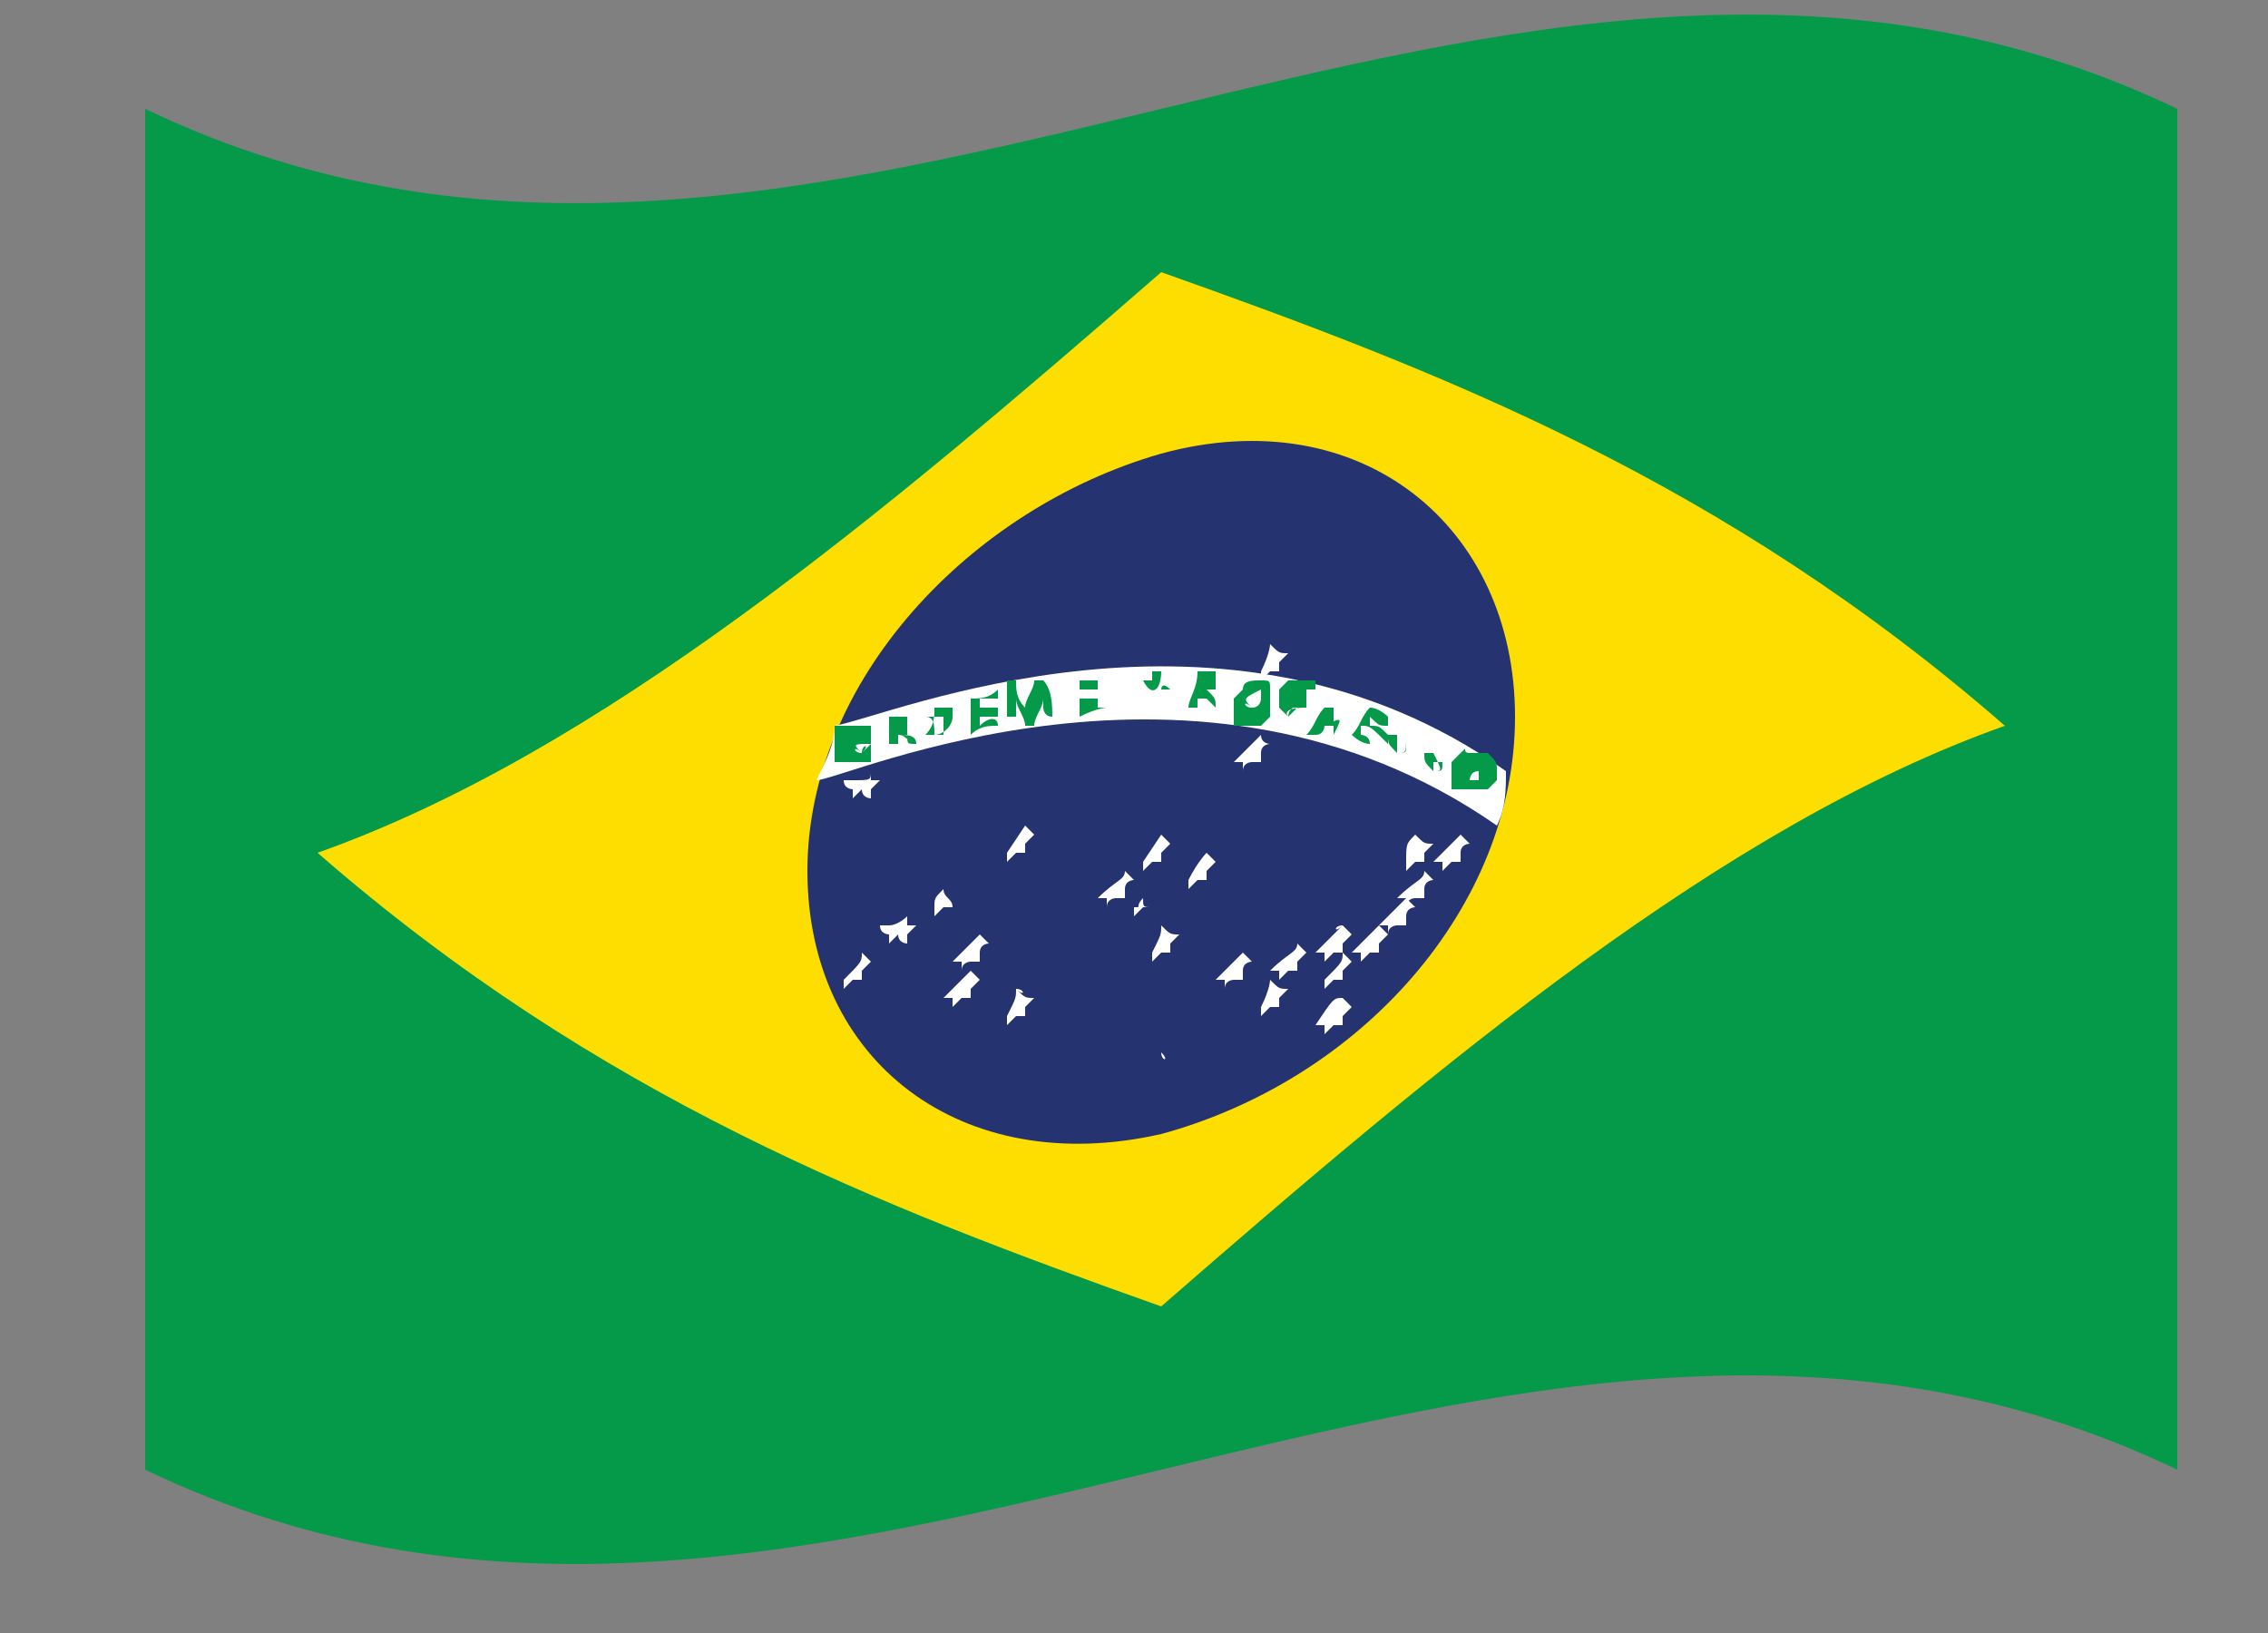
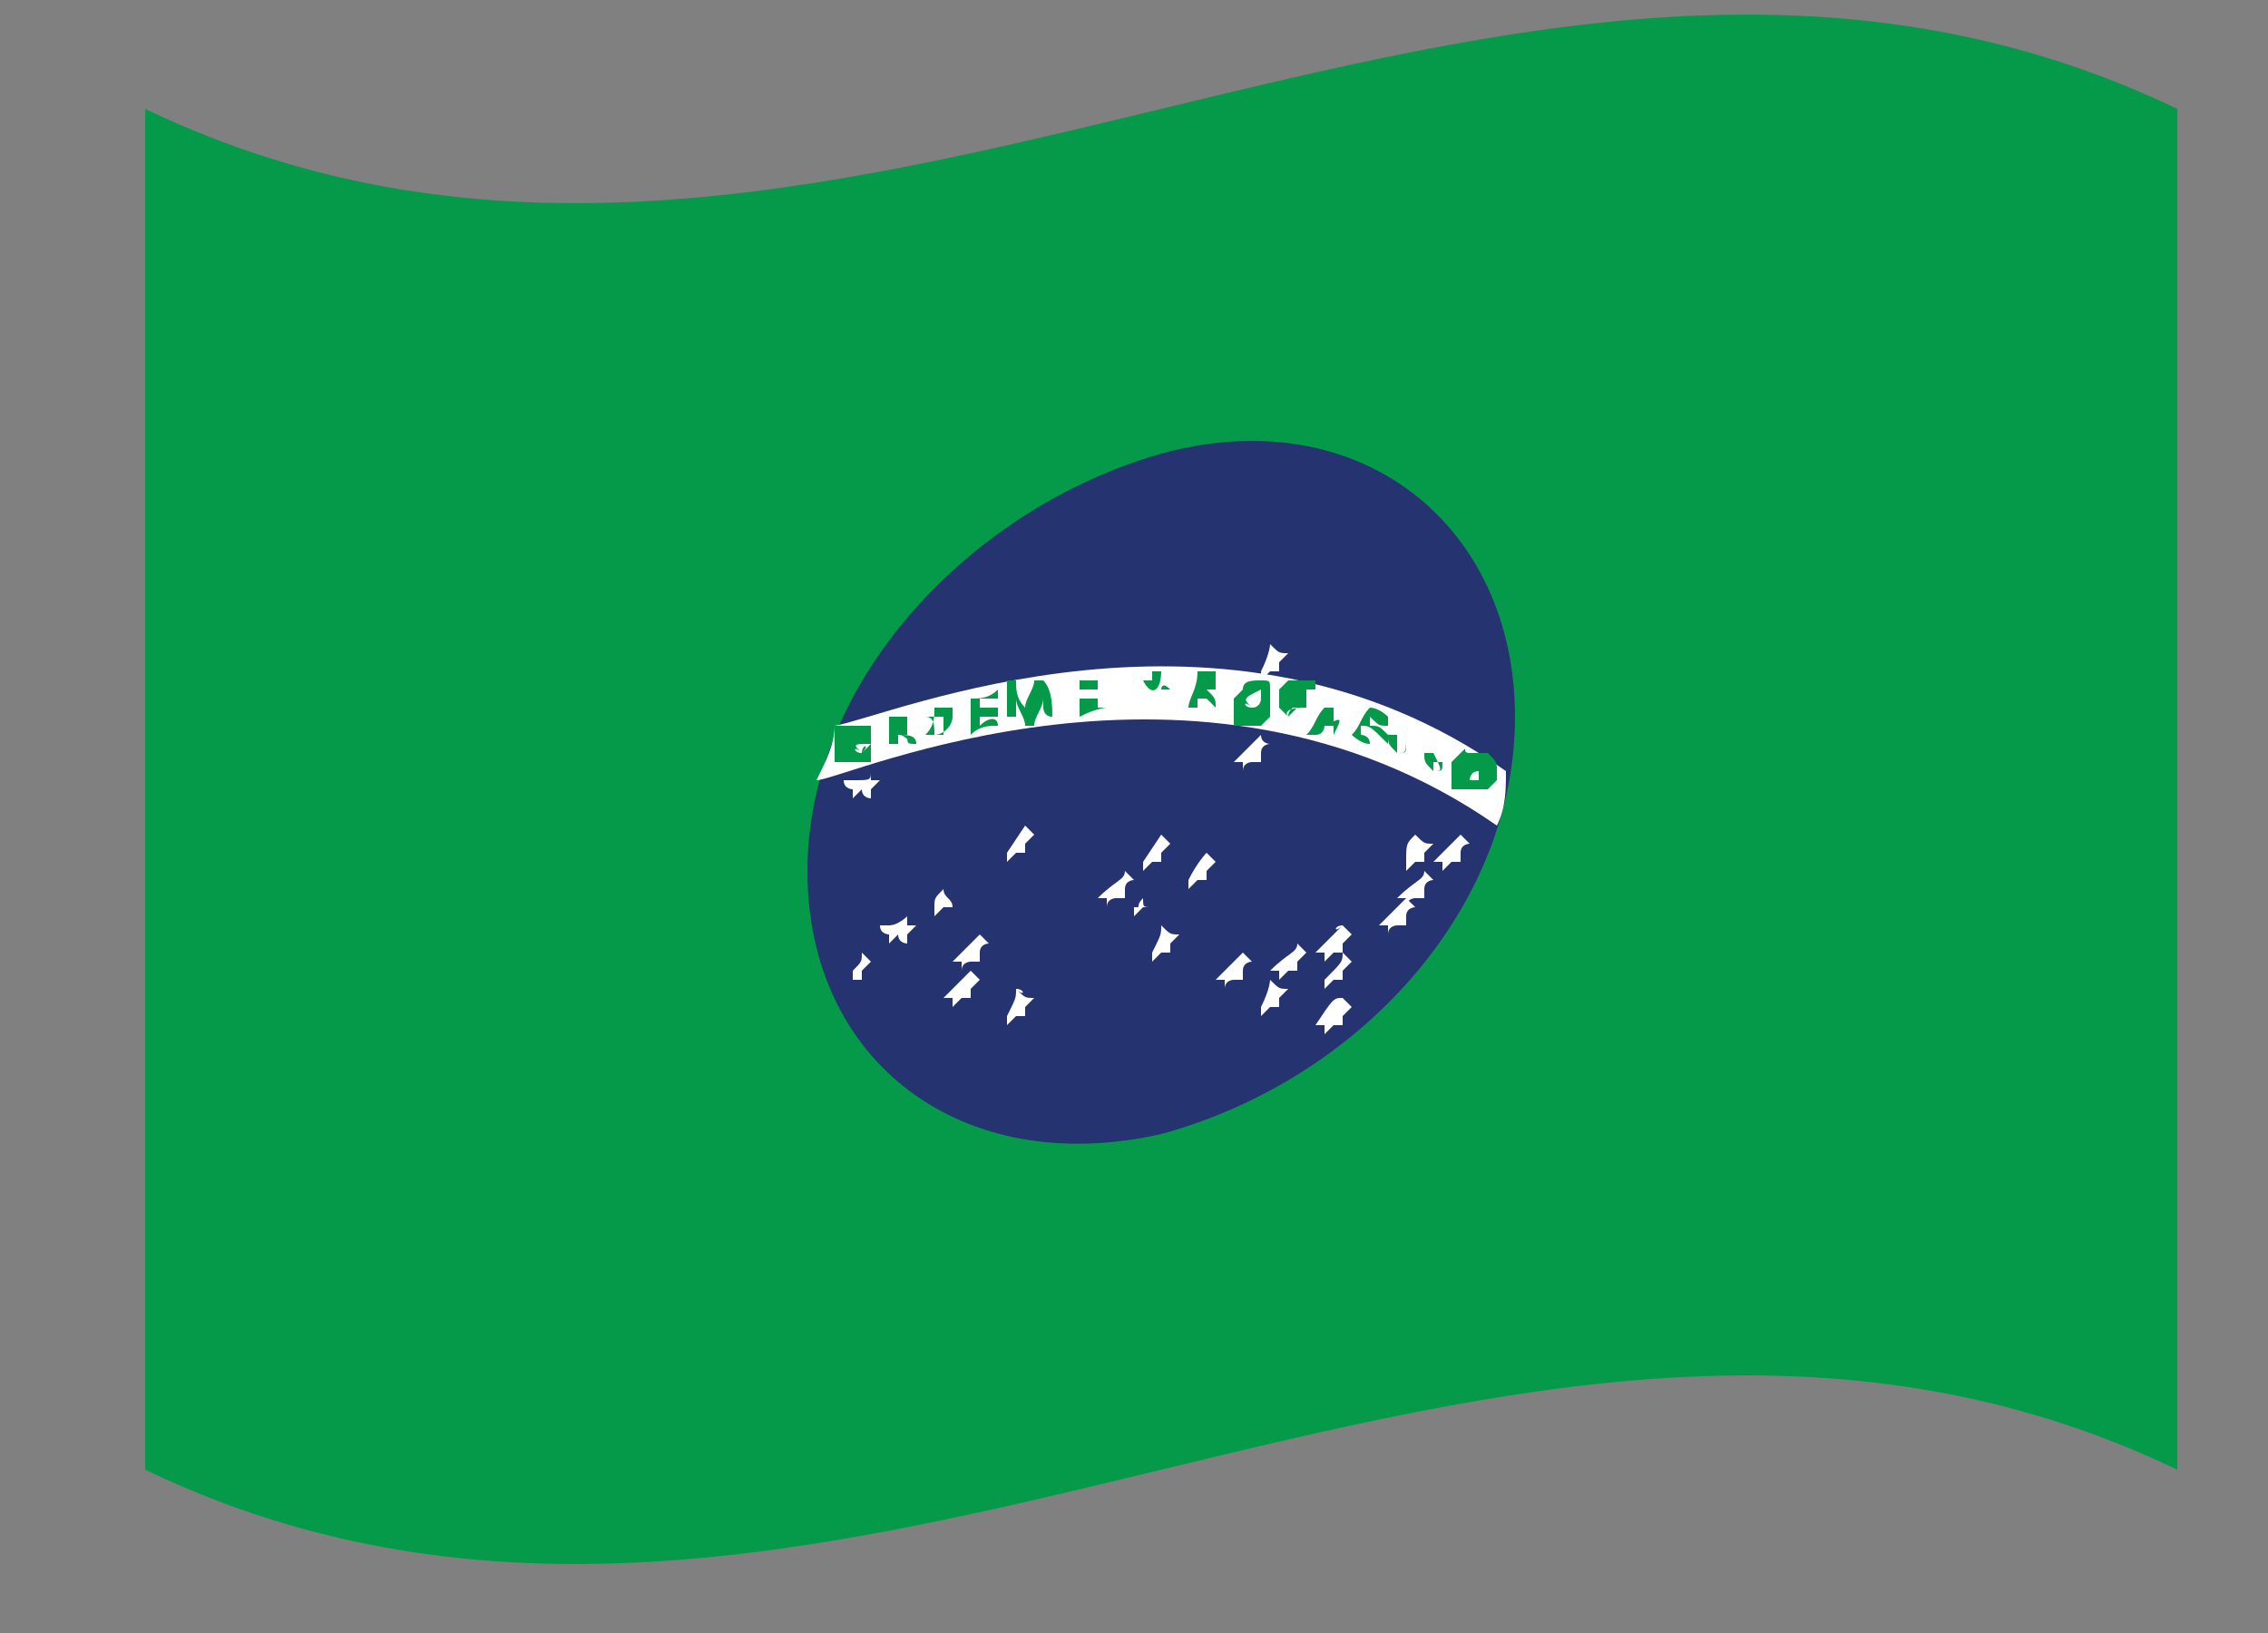
<svg xmlns="http://www.w3.org/2000/svg" version="1.1" id="Camada_1" x="0px" y="0px" viewBox="0 0 25 18" enable-background="new 0 0 25 18" xml:space="preserve" width="25" height="18">
  <rect x="0" y="0" width="25" height="18" fill="#808080" stroke="none" />
  <g>
    <g id="XMLID_3037_">
      <path id="XMLID_3159_" fill="#049A49" d="M24,16.2c-7.5-3.6-14.9,3.6-22.4,0c0-5,0-10,0-15c7.5,3.6,14.9-3.6,22.4,0    C24,6.2,24,11.2,24,16.2z" />
-       <path id="XMLID_3158_" fill="#FDDE00" d="M12.8,14.4c-3.1-1.1-6.2-2.3-9.3-5C6.6,8.3,9.7,5.7,12.8,3c3.1,1.1,6.2,2.3,9.3,5    C19,9.1,15.9,11.7,12.8,14.4z" />
      <g id="XMLID_3038_">
        <g id="XMLID_3144_">
          <g id="XMLID_3149_">
            <path id="XMLID_3150_" fill="#253370" d="M16.7,7.9c0,2.1-1.7,4-3.9,4.6c-2.2,0.5-3.9-0.8-3.9-2.9c0-2.1,1.8-4,3.9-4.6       C15,4.4,16.7,5.8,16.7,7.9z" />
          </g>
          <g id="XMLID_3147_">
            <path id="XMLID_3148_" fill="#FFFFFF" d="M9.2,8C9.2,8.2,9.1,8.4,9,8.6c0.3,0,4.2-1.8,7.5,0.5c0.1-0.2,0.1-0.4,0.1-0.6       C13.5,6.3,9.8,7.9,9.2,8z" />
          </g>
        </g>
        <path id="XMLID_3135_" fill="#049A49" d="M9.5,8C9.5,8,9.5,8,9.5,8c0.1,0,0.1,0,0.1,0c0,0,0,0,0,0.1c0,0,0,0,0,0.1     c0,0,0,0.1,0,0.1c0,0,0,0,0,0.1c0,0,0,0-0.1,0c0,0,0,0-0.1,0s-0.1,0-0.1,0s0,0-0.1,0c0,0,0,0,0-0.1c0,0,0,0,0-0.1     c0,0,0-0.1,0-0.1c0,0,0,0,0-0.1C9.4,8,9.4,8,9.5,8C9.4,8,9.4,8,9.5,8z M9.5,8.3C9.5,8.3,9.5,8.3,9.5,8.3C9.5,8.3,9.5,8.3,9.5,8.3     C9.5,8.2,9.6,8.2,9.5,8.3c0.1-0.1,0.1-0.1,0.1-0.1c0,0,0,0,0-0.1c0,0,0,0,0,0c0,0,0,0,0,0c0,0,0,0,0,0c0,0,0,0,0,0c0,0,0,0,0,0     c0,0,0,0,0,0c0,0,0,0,0,0.1C9.4,8.2,9.4,8.2,9.5,8.3C9.4,8.2,9.4,8.3,9.5,8.3C9.4,8.3,9.4,8.3,9.5,8.3C9.4,8.3,9.5,8.3,9.5,8.3z" />
        <path id="XMLID_3132_" fill="#049A49" d="M10.1,8.2C10.1,8.2,10.1,8.2,10.1,8.2c-0.1,0-0.1,0-0.1-0.1c0,0,0,0,0,0c0,0,0,0,0,0     c0,0,0,0,0,0c0,0,0,0,0,0c0,0,0,0-0.1,0c0,0,0,0.1,0,0.1c0,0,0,0-0.1,0c0-0.1,0-0.2,0-0.3c0.1,0,0.1,0,0.2,0c0,0,0,0,0,0     c0,0,0,0,0,0c0,0,0,0,0,0c0,0,0,0,0,0c0,0,0,0,0,0.1c0,0,0,0,0,0.1s0,0-0.1,0l0,0c0,0,0,0,0,0C10,8.1,10.1,8.1,10.1,8.2     C10.1,8.1,10.1,8.1,10.1,8.2z M9.9,8C9.9,8,9.9,8,9.9,8C10,8,10,8,10,8c0,0,0,0,0,0c0,0,0,0,0,0c0,0,0,0,0,0c0,0,0,0,0,0     c0,0,0,0-0.1,0c0,0-0.1,0-0.1,0C9.9,8,9.9,8,9.9,8z" />
        <path id="XMLID_3129_" fill="#049A49" d="M10.3,7.8c0,0,0.1,0,0.1,0c0.1,0,0.1,0,0.1,0c0,0,0,0.1,0,0.1c0,0.1-0.1,0.2-0.2,0.2     c0,0-0.1,0-0.1,0C10.3,8,10.3,7.9,10.3,7.8z M10.3,8.1C10.3,8.1,10.4,8,10.3,8.1c0.1,0,0.1,0,0.1,0c0,0,0,0,0,0c0,0,0-0.1,0-0.1     s0-0.1,0-0.1c0,0,0,0,0,0s0,0-0.1,0c0,0,0,0-0.1,0C10.3,7.9,10.3,8,10.3,8.1z" />
        <path id="XMLID_3127_" fill="#049A49" d="M11,8c-0.1,0-0.2,0-0.3,0.1c0-0.1,0-0.2,0-0.4c0.1,0,0.2,0,0.3-0.1c0,0,0,0,0,0.1     c-0.1,0-0.1,0-0.2,0c0,0,0,0.1,0,0.1c0.1,0,0.1,0,0.2,0c0,0,0,0,0,0.1c-0.1,0-0.1,0-0.2,0c0,0,0,0.1,0,0.1C10.9,7.9,11,7.9,11,8     C11,7.9,11,7.9,11,8z" />
        <path id="XMLID_3125_" fill="#049A49" d="M11.6,7.9C11.5,7.9,11.5,7.9,11.6,7.9c-0.1,0-0.1-0.1-0.1-0.1c0,0,0-0.1,0-0.1     c0,0.1-0.1,0.2-0.1,0.3c0,0,0,0-0.1,0c0-0.1-0.1-0.2-0.1-0.3c0,0,0,0.1,0,0.1c0,0,0,0.1,0,0.1c0,0,0,0-0.1,0c0-0.1,0-0.2,0-0.4     c0,0,0.1,0,0.1,0c0,0.1,0,0.2,0.1,0.3c0-0.1,0.1-0.2,0.1-0.3c0,0,0.1,0,0.1,0C11.6,7.6,11.6,7.8,11.6,7.9z" />
        <path id="XMLID_3123_" fill="#049A49" d="M12.2,7.8c-0.1,0-0.2,0-0.3,0c0-0.1,0-0.2,0-0.3c0.1,0,0.2,0,0.2,0c0,0,0,0,0,0.1     c-0.1,0-0.1,0-0.2,0c0,0,0,0.1,0,0.1c0.1,0,0.1,0,0.2,0c0,0,0,0,0,0.1c-0.1,0-0.1,0-0.2,0c0,0,0,0.1,0,0.1     C12.1,7.8,12.2,7.8,12.2,7.8C12.2,7.8,12.2,7.8,12.2,7.8z" />
        <path id="XMLID_3091_" fill="#049A49" d="M12.8,7.4c0,0,0.1,0,0.1,0c0,0,0,0,0,0c0,0,0,0,0,0c0,0,0,0,0,0c0,0,0,0,0,0     c0,0,0,0,0,0c0,0,0,0,0,0c0,0,0,0,0,0c0,0,0,0,0,0s0,0,0,0c0,0,0,0-0.1,0c0,0,0,0-0.1,0c0,0,0,0.1,0,0.1c0,0,0,0-0.1,0     C12.7,7.7,12.8,7.6,12.8,7.4z M12.8,7.6C12.8,7.6,12.8,7.6,12.8,7.6C12.9,7.6,12.9,7.6,12.8,7.6C12.9,7.6,12.9,7.6,12.8,7.6     c0.1,0,0.1,0,0.1,0c0,0,0,0,0,0c0,0,0,0,0,0c0,0,0,0,0,0c0,0,0,0,0,0c0,0,0,0,0,0c0,0,0,0,0,0c0,0,0,0,0,0c0,0,0,0,0,0     c0,0,0,0,0,0c0,0,0,0,0,0C12.8,7.5,12.8,7.6,12.8,7.6z" />
        <path id="XMLID_3063_" fill="#049A49" d="M13.4,7.8C13.4,7.8,13.4,7.8,13.4,7.8C13.4,7.8,13.4,7.8,13.4,7.8     c-0.1-0.1-0.1-0.1-0.1-0.1c0,0,0,0,0,0c0,0,0,0,0,0c0,0,0,0,0,0c0,0,0,0-0.1,0c0,0,0,0.1,0,0.1c0,0,0,0-0.1,0     c0-0.1,0.1-0.2,0.1-0.4c0.1,0,0.1,0,0.2,0c0,0,0,0,0,0c0,0,0,0,0,0c0,0,0,0,0,0c0,0,0,0,0,0c0,0,0,0,0,0.1c0,0,0,0,0,0.1     c0,0,0,0-0.1,0h0c0,0,0,0,0,0C13.4,7.7,13.4,7.7,13.4,7.8C13.4,7.8,13.4,7.8,13.4,7.8z M13.3,7.6C13.3,7.6,13.3,7.6,13.3,7.6     c0.1,0,0.1,0,0.1,0c0,0,0,0,0,0c0,0,0,0,0,0c0,0,0,0,0,0c0,0,0,0,0,0c0,0,0,0,0,0c0,0-0.1,0-0.1,0C13.3,7.5,13.3,7.6,13.3,7.6z" />
        <path id="XMLID_3060_" fill="#049A49" d="M13.9,7.5C13.9,7.5,13.9,7.5,13.9,7.5c0.1,0,0.1,0,0.1,0.1c0,0,0,0,0,0.1     c0,0,0,0.1,0,0.1c0,0,0,0.1,0,0.1c0,0,0,0-0.1,0.1c0,0,0,0-0.1,0c0,0,0,0-0.1,0c0,0,0,0-0.1,0c0,0,0,0,0,0c0,0,0,0,0-0.1     c0,0,0-0.1,0-0.1c0,0,0-0.1,0-0.1c0,0,0,0,0.1-0.1C13.7,7.5,13.8,7.5,13.9,7.5C13.8,7.5,13.8,7.5,13.9,7.5z M13.8,7.8     C13.8,7.8,13.8,7.8,13.8,7.8C13.8,7.8,13.8,7.8,13.8,7.8c0.1,0,0.1-0.1,0.1-0.1c0,0,0,0,0-0.1c0,0,0,0,0-0.1c0,0,0,0,0,0     c0,0,0,0,0,0c0,0,0,0,0,0c0,0,0,0,0,0c0,0,0,0,0,0c0,0,0,0,0,0c0,0,0,0,0,0.1C13.7,7.7,13.7,7.7,13.8,7.8     C13.7,7.7,13.7,7.8,13.8,7.8C13.7,7.8,13.7,7.8,13.8,7.8C13.7,7.8,13.7,7.8,13.8,7.8z" />
        <path id="XMLID_3058_" fill="#049A49" d="M14.2,7.9C14.2,7.9,14.1,7.9,14.2,7.9C14.1,7.9,14.1,7.9,14.2,7.9     c-0.1-0.1-0.1-0.1-0.1-0.1c0,0,0-0.1,0-0.1c0,0,0-0.1,0-0.1c0,0,0,0,0.1-0.1c0,0,0,0,0.1,0s0,0,0.1,0c0,0,0,0,0.1,0c0,0,0,0,0,0     c0,0,0,0,0,0c0,0,0,0,0,0.1c0,0,0,0-0.1,0c0,0,0,0,0,0c0,0,0,0,0,0c0,0,0,0,0,0c0,0,0,0,0,0c0,0,0,0,0,0c0,0,0,0,0,0c0,0,0,0,0,0     c0,0,0,0,0,0.1c0,0,0,0,0,0.1c0,0,0,0,0,0C14.1,7.8,14.2,7.9,14.2,7.9C14.2,7.9,14.2,7.9,14.2,7.9C14.2,7.9,14.2,7.9,14.2,7.9     c0.1-0.1,0.1-0.1,0.1-0.1c0,0,0,0,0,0c0,0-0.1,0-0.1,0c0,0,0,0,0-0.1c0,0,0.1,0,0.1,0c0,0.1-0.1,0.1-0.1,0.2c0,0,0,0,0,0     c0,0,0,0,0,0C14.3,7.9,14.3,7.9,14.2,7.9C14.2,7.9,14.2,7.9,14.2,7.9z" />
        <path id="XMLID_3048_" fill="#049A49" d="M14.7,8.1C14.7,8.1,14.7,8.1,14.7,8.1C14.7,8,14.7,8,14.7,8c0,0,0,0,0,0c0,0,0,0,0,0     c0,0,0,0,0,0c0,0,0,0,0,0c0,0,0,0-0.1,0c0,0,0,0.1-0.1,0.1c0,0,0,0-0.1,0c0.1-0.1,0.1-0.2,0.2-0.3c0,0,0.1,0,0.1,0c0,0,0,0,0,0     c0,0,0,0,0,0c0,0,0,0,0,0s0,0,0,0c0,0,0,0,0,0.1c0,0,0,0,0,0.1c0,0,0,0-0.1,0l0,0c0,0,0,0,0,0C14.8,7.9,14.8,7.9,14.7,8.1     C14.7,8,14.7,8,14.7,8.1z M14.6,7.8C14.6,7.8,14.7,7.8,14.6,7.8c0.1,0,0.1,0,0.1,0c0,0,0,0,0,0c0,0,0,0,0,0s0,0,0,0c0,0,0,0,0,0     c0,0,0,0,0,0c0,0-0.1,0-0.1,0C14.7,7.7,14.6,7.8,14.6,7.8z" />
        <path id="XMLID_3046_" fill="#049A49" d="M15.1,8.2c-0.1,0-0.2-0.1-0.2-0.1C15,8,15,7.9,15.1,7.8c0.1,0,0.2,0.1,0.2,0.1     c0,0,0,0,0,0.1c-0.1,0-0.1,0-0.2-0.1c0,0,0,0.1,0,0.1c0.1,0,0.1,0,0.2,0.1c0,0,0,0,0,0.1C15.1,8,15.1,8,15,8c0,0,0,0.1,0,0.1     C15,8.1,15.1,8.1,15.1,8.2C15.2,8.1,15.1,8.2,15.1,8.2z" />
        <path id="XMLID_3044_" fill="#049A49" d="M15.4,8.3C15.4,8.3,15.4,8.3,15.4,8.3c-0.1-0.1-0.1-0.1-0.1-0.2c0,0,0,0,0.1,0     c0,0,0,0,0,0C15.4,8.2,15.4,8.2,15.4,8.3C15.4,8.2,15.4,8.2,15.4,8.3C15.4,8.2,15.4,8.2,15.4,8.3C15.5,8.3,15.5,8.3,15.4,8.3     C15.5,8.3,15.5,8.3,15.4,8.3c0.1,0,0.1,0,0.1-0.1c0,0,0,0,0,0c0,0,0,0,0,0c0,0,0,0,0,0c0,0,0,0,0,0c0,0,0,0,0,0c0,0,0,0,0,0     c0,0,0,0,0,0c0,0,0,0,0,0s0,0,0,0c0,0,0,0,0,0c0,0,0,0,0,0c0,0,0,0,0,0c0,0,0,0,0,0c0,0,0,0,0,0c0,0,0,0,0.1,0c0,0,0,0,0,0     c0,0,0,0,0,0c0,0,0,0,0,0c0,0,0,0,0,0c0,0,0,0-0.1,0c0,0,0-0.1,0-0.1c0,0,0,0,0,0c0,0,0,0,0,0c0,0,0,0,0,0c0,0,0,0,0,0     c0,0,0,0,0,0c0,0,0,0,0,0c0,0,0,0,0,0s0,0,0,0c0,0,0,0,0,0c0,0,0,0,0,0c0,0,0,0,0,0c0,0,0,0,0,0c0,0,0,0,0,0c0,0,0,0,0,0     c0,0,0,0,0,0s0,0,0,0C15.5,8.3,15.5,8.3,15.4,8.3C15.5,8.3,15.4,8.3,15.4,8.3z" />
        <path id="XMLID_3042_" fill="#049A49" d="M15.8,8.5C15.8,8.5,15.8,8.4,15.8,8.5c-0.1-0.1-0.1-0.1-0.1-0.2c0,0,0,0,0.1,0     c0,0,0,0,0,0C15.8,8.4,15.8,8.4,15.8,8.5C15.8,8.4,15.8,8.4,15.8,8.5C15.8,8.4,15.8,8.4,15.8,8.5C15.9,8.4,15.9,8.4,15.8,8.5     C15.9,8.4,15.9,8.4,15.8,8.5c0.1,0,0.1,0,0.1-0.1c0,0,0,0,0,0c0,0,0,0,0,0c0,0,0,0,0,0c0,0,0,0,0,0c0,0,0,0,0,0c0,0,0,0,0,0     c0,0,0,0,0,0c0,0,0,0,0,0c0,0,0,0,0,0c0,0,0,0,0,0c0,0,0,0,0,0c0,0,0,0,0,0s0,0,0,0c0,0,0,0,0,0c0,0,0,0,0,0c0,0,0,0,0,0     c0,0,0,0,0,0c0,0,0,0,0,0c0,0,0,0,0,0c0,0,0,0-0.1,0c0,0,0-0.1,0-0.1c0,0,0,0,0,0c0,0,0,0,0,0c0,0,0,0,0,0c0,0,0,0,0,0     c0,0,0,0,0,0c0,0,0,0,0,0c0,0,0,0,0,0c0,0,0,0,0,0c0,0,0,0,0,0s0,0,0,0c0,0,0,0,0,0c0,0,0,0,0,0c0,0,0,0,0,0c0,0,0,0,0,0     c0,0,0,0,0,0c0,0,0,0,0,0C15.9,8.5,15.9,8.5,15.8,8.5C15.9,8.5,15.8,8.5,15.8,8.5z" />
        <path id="XMLID_3039_" fill="#049A49" d="M16.4,8.3C16.4,8.4,16.4,8.4,16.4,8.3C16.5,8.4,16.5,8.4,16.4,8.3     c0.1,0.1,0.1,0.1,0.1,0.2c0,0,0,0,0,0.1c0,0,0,0-0.1,0.1c0,0,0,0-0.1,0c0,0,0,0-0.1,0c0,0,0,0-0.1,0c0,0,0,0-0.1,0c0,0,0,0,0-0.1     c0,0,0,0,0-0.1c0,0,0-0.1,0-0.1c0,0,0,0,0.1-0.1s0,0,0.1,0C16.3,8.3,16.3,8.3,16.4,8.3C16.4,8.3,16.4,8.3,16.4,8.3z M16.2,8.6     C16.3,8.6,16.3,8.6,16.2,8.6C16.3,8.6,16.3,8.6,16.2,8.6c0.1,0,0.1,0,0.1,0c0,0,0,0,0,0c0,0,0,0,0-0.1c0,0,0,0,0,0c0,0,0,0,0,0     c0,0,0,0,0,0c0,0,0,0,0,0c0,0,0,0,0,0c0,0,0,0,0,0c0,0,0,0,0,0c0,0,0,0,0,0C16.2,8.5,16.2,8.6,16.2,8.6     C16.2,8.6,16.2,8.6,16.2,8.6C16.2,8.6,16.2,8.6,16.2,8.6z" />
      </g>
    </g>
    <g id="XMLID_218_">
      <path id="XMLID_1770_" fill="#FFFFFF" d="M14,7.1C14,7.1,14.1,7.2,14,7.1c0.1,0.1,0.1,0.1,0.2,0.1c0,0-0.1,0.1-0.1,0.1    c0,0,0,0.1,0,0.1c0,0-0.1,0-0.1,0c0,0-0.1,0.1-0.1,0.1c0,0,0-0.1,0-0.1c0,0-0.1,0-0.1,0c0,0,0.1,0,0.1,0C14,7.2,14,7.1,14,7.1z" />
      <path id="XMLID_1769_" fill="#FFFFFF" d="M13.9,8.1C13.9,8.2,13.9,8.2,13.9,8.1C13.9,8.2,14,8.2,14,8.2c0,0-0.1,0-0.1,0.1    c0,0,0,0.1,0,0.1c0,0-0.1,0-0.1,0c0,0-0.1,0-0.1,0.1c0,0,0-0.1,0-0.1c0,0-0.1,0-0.1,0C13.8,8.2,13.8,8.2,13.9,8.1    C13.9,8.2,13.9,8.2,13.9,8.1z" />
      <path id="XMLID_1768_" fill="#FFFFFF" d="M12.8,9.2C12.8,9.2,12.8,9.2,12.8,9.2c0.1,0.1,0.1,0.1,0.1,0.1c0,0-0.1,0.1-0.1,0.1    c0,0,0,0.1,0,0.1c0,0-0.1,0-0.1,0c0,0-0.1,0.1-0.1,0.1c0,0,0-0.1,0-0.1c0,0-0.1,0-0.1,0c0,0,0.1,0,0.1,0    C12.8,9.2,12.8,9.2,12.8,9.2z" />
      <path id="XMLID_1767_" fill="#FFFFFF" d="M11.3,9.1C11.3,9.1,11.4,9.1,11.3,9.1c0.1,0.1,0.1,0.1,0.1,0.1c0,0-0.1,0.1-0.1,0.1    c0,0,0,0.1,0,0.1c0,0-0.1,0-0.1,0c0,0-0.1,0.1-0.1,0.1c0,0,0-0.1,0-0.1c0,0-0.1,0-0.1,0c0,0,0.1,0,0.1,0    C11.3,9.1,11.3,9.1,11.3,9.1z" />
      <path id="XMLID_1766_" fill="#FFFFFF" d="M10,10.1c0,0,0,0.1,0,0.1c0,0,0.1,0,0.1,0c0,0-0.1,0.1-0.1,0.1c0,0,0,0.1,0,0.1    c0,0-0.1,0-0.1-0.1c0,0-0.1,0.1-0.1,0.1c0,0,0-0.1,0-0.1c0,0-0.1,0-0.1-0.1c0,0,0.1,0,0.1,0C9.9,10.2,10,10.1,10,10.1z" />
-       <path id="XMLID_1765_" fill="#FFFFFF" d="M9.5,10.5C9.5,10.6,9.5,10.6,9.5,10.5c0.1,0.1,0.1,0.1,0.1,0.1c0,0-0.1,0.1-0.1,0.1    c0,0,0,0.1,0,0.1c0,0-0.1,0-0.1,0c0,0-0.1,0.1-0.1,0.1c0,0,0-0.1,0-0.1c0,0-0.1,0-0.1,0c0,0,0.1,0,0.1,0    C9.5,10.6,9.5,10.6,9.5,10.5z" />
+       <path id="XMLID_1765_" fill="#FFFFFF" d="M9.5,10.5C9.5,10.6,9.5,10.6,9.5,10.5c0.1,0.1,0.1,0.1,0.1,0.1c0,0-0.1,0.1-0.1,0.1    c0,0,0,0.1,0,0.1c0,0-0.1,0-0.1,0c0,0,0-0.1,0-0.1c0,0-0.1,0-0.1,0c0,0,0.1,0,0.1,0    C9.5,10.6,9.5,10.6,9.5,10.5z" />
      <path id="XMLID_1764_" fill="#FFFFFF" d="M11.2,10.9C11.3,10.9,11.3,11,11.2,10.9c0.1,0.1,0.1,0.1,0.2,0.1c0,0-0.1,0.1-0.1,0.1    c0,0,0,0.1,0,0.1c0,0-0.1,0-0.1,0c0,0-0.1,0.1-0.1,0.1c0,0,0-0.1,0-0.1c0,0-0.1,0-0.1,0c0,0,0.1,0,0.1,0    C11.2,11,11.2,11,11.2,10.9z" />
      <path id="XMLID_1760_" fill="#FFFFFF" d="M10.7,10.7C10.7,10.8,10.7,10.8,10.7,10.7c0.1,0.1,0.1,0.1,0.1,0.1c0,0,0,0-0.1,0.1    c0,0,0,0.1,0,0.1c0,0,0,0-0.1,0c0,0,0,0-0.1,0.1c0,0,0-0.1,0-0.1c0,0,0,0-0.1,0C10.6,10.8,10.6,10.8,10.7,10.7    C10.7,10.8,10.7,10.8,10.7,10.7z" />
      <path id="XMLID_1756_" fill="#FFFFFF" d="M10.8,10.3C10.8,10.4,10.8,10.4,10.8,10.3c0.1,0.1,0.1,0.1,0.1,0.1c0,0-0.1,0-0.1,0.1    c0,0,0,0.1,0,0.1c0,0-0.1,0-0.1,0c0,0-0.1,0-0.1,0.1c0,0,0-0.1,0-0.1c0,0-0.1,0-0.1,0C10.7,10.4,10.7,10.4,10.8,10.3    C10.8,10.4,10.8,10.4,10.8,10.3z" />
      <path id="XMLID_1749_" fill="#FFFFFF" d="M10.4,9.8C10.4,9.9,10.4,9.9,10.4,9.8C10.4,9.9,10.4,9.9,10.4,9.8    C10.4,9.9,10.4,9.9,10.4,9.8c0,0.1,0.1,0.1,0.1,0.2c0,0,0,0-0.1,0c0,0,0,0-0.1,0.1c0,0,0,0,0-0.1C10.3,9.9,10.3,9.9,10.4,9.8    C10.3,9.9,10.3,9.9,10.4,9.8C10.3,9.9,10.3,9.9,10.4,9.8z" />
      <path id="XMLID_1522_" fill="#FFFFFF" d="M9.6,8.5c0,0,0,0.1,0,0.1c0,0,0.1,0,0.1,0c0,0-0.1,0.1-0.1,0.1c0,0,0,0.1,0,0.1    c0,0-0.1,0-0.1-0.1c0,0-0.1,0.1-0.1,0.1c0,0,0-0.1,0-0.1c0,0-0.1,0-0.1-0.1c0,0,0.1,0,0.1,0C9.6,8.6,9.6,8.6,9.6,8.5z" />
      <path id="XMLID_1521_" fill="#FFFFFF" d="M13.3,9.4C13.3,9.4,13.3,9.5,13.3,9.4c0.1,0.1,0.1,0.1,0.1,0.1c0,0-0.1,0.1-0.1,0.1    c0,0,0,0.1,0,0.1c0,0-0.1,0-0.1,0c0,0-0.1,0.1-0.1,0.1c0,0,0-0.1,0-0.1c0,0-0.1,0-0.1,0c0,0,0.1,0,0.1,0    C13.2,9.5,13.3,9.4,13.3,9.4z" />
      <path id="XMLID_1520_" fill="#FFFFFF" d="M12.8,10.2C12.8,10.3,12.8,10.3,12.8,10.2c0.1,0.1,0.1,0.1,0.2,0.1c0,0-0.1,0.1-0.1,0.1    c0,0,0,0.1,0,0.1c0,0-0.1,0-0.1,0c0,0-0.1,0.1-0.1,0.1c0,0,0-0.1,0-0.1c0,0-0.1,0-0.1,0c0,0,0.1,0,0.1,0    C12.8,10.3,12.8,10.3,12.8,10.2z" />
      <path id="XMLID_1513_" fill="#FFFFFF" d="M14,10.8C14,10.8,14,10.9,14,10.8c0.1,0.1,0.1,0.1,0.2,0.1c0,0-0.1,0.1-0.1,0.1    c0,0,0,0.1,0,0.1c0,0-0.1,0-0.1,0c0,0-0.1,0.1-0.1,0.1c0,0,0-0.1,0-0.1c0,0-0.1,0-0.1,0c0,0,0.1,0,0.1,0C14,10.9,14,10.8,14,10.8z    " />
      <path id="XMLID_1512_" fill="#FFFFFF" d="M15.6,9.2C15.6,9.3,15.6,9.3,15.6,9.2c0.1,0.1,0.1,0.1,0.2,0.1c0,0-0.1,0.1-0.1,0.1    c0,0,0,0.1,0,0.1c0,0-0.1,0-0.1,0c0,0-0.1,0.1-0.1,0.1c0,0,0-0.1,0-0.1c0,0-0.1,0-0.1,0c0,0,0.1,0,0.1,0    C15.5,9.3,15.5,9.3,15.6,9.2z" />
      <path id="XMLID_1511_" fill="#FFFFFF" d="M15.7,9.6C15.7,9.6,15.7,9.6,15.7,9.6c0.1,0.1,0.1,0.1,0.1,0.1c0,0-0.1,0-0.1,0.1    c0,0,0,0.1,0,0.1c0,0-0.1,0-0.1,0c0,0-0.1,0-0.1,0.1c0,0,0-0.1,0-0.1c0,0-0.1,0-0.1,0C15.6,9.7,15.7,9.7,15.7,9.6    C15.7,9.6,15.7,9.6,15.7,9.6z" />
      <path id="XMLID_1510_" fill="#FFFFFF" d="M16.1,9.2C16.1,9.2,16.1,9.3,16.1,9.2c0.1,0.1,0.1,0.1,0.1,0.1c0,0-0.1,0-0.1,0.1    c0,0,0,0.1,0,0.1c0,0-0.1,0-0.1,0c0,0,0,0-0.1,0.1c0,0,0-0.1,0-0.1c0,0,0,0-0.1,0C16,9.3,16,9.3,16.1,9.2    C16.1,9.3,16.1,9.2,16.1,9.2z" />
      <path id="XMLID_1506_" fill="#FFFFFF" d="M15.5,9.9C15.5,9.9,15.5,10,15.5,9.9c0.1,0.1,0.1,0.1,0.1,0.1c0,0-0.1,0-0.1,0.1    c0,0,0,0.1,0,0.1c0,0-0.1,0-0.1,0c0,0-0.1,0-0.1,0.1c0,0,0-0.1,0-0.1c0,0-0.1,0-0.1,0C15.4,10,15.4,10,15.5,9.9    C15.5,10,15.5,9.9,15.5,9.9z" />
      <path id="XMLID_1505_" fill="#FFFFFF" d="M14.8,10.5C14.8,10.6,14.8,10.6,14.8,10.5c0.1,0.1,0.1,0.1,0.1,0.1c0,0-0.1,0.1-0.1,0.1    c0,0,0,0.1,0,0.1c0,0-0.1,0-0.1,0c0,0-0.1,0.1-0.1,0.1c0,0,0-0.1,0-0.1c0,0-0.1,0-0.1,0c0,0,0.1,0,0.1,0    C14.8,10.6,14.8,10.6,14.8,10.5z" />
      <path id="XMLID_1502_" fill="#FFFFFF" d="M14.3,10.4C14.3,10.4,14.3,10.5,14.3,10.4c0.1,0.1,0.1,0.1,0.1,0.1c0,0,0,0-0.1,0.1    c0,0,0,0.1,0,0.1c0,0,0,0-0.1,0c0,0,0,0-0.1,0.1c0,0,0-0.1,0-0.1c0,0,0,0-0.1,0C14.2,10.5,14.3,10.5,14.3,10.4    C14.3,10.5,14.3,10.5,14.3,10.4z" />
      <path id="XMLID_1501_" fill="#FFFFFF" d="M14.8,10.2C14.8,10.2,14.8,10.2,14.8,10.2c0.1,0.1,0.1,0.1,0.1,0.1c0,0,0,0-0.1,0.1    c0,0,0,0,0,0.1c0,0,0,0-0.1,0c0,0,0,0-0.1,0.1c0,0,0-0.1,0-0.1c0,0,0,0-0.1,0C14.7,10.3,14.7,10.3,14.8,10.2    C14.7,10.3,14.7,10.2,14.8,10.2z" />
-       <path id="XMLID_1500_" fill="#FFFFFF" d="M15.2,10.2C15.2,10.2,15.2,10.2,15.2,10.2c0.1,0.1,0.1,0.1,0.1,0.1c0,0,0,0-0.1,0.1    c0,0,0,0,0,0.1c0,0,0,0-0.1,0c0,0,0,0-0.1,0.1c0,0,0-0.1,0-0.1c0,0,0,0-0.1,0C15.1,10.3,15.1,10.3,15.2,10.2    C15.1,10.2,15.2,10.2,15.2,10.2z" />
      <path id="XMLID_1496_" fill="#FFFFFF" d="M14.8,11C14.8,11,14.8,11,14.8,11c0.1,0.1,0.1,0.1,0.1,0.1c0,0,0,0-0.1,0.1    c0,0,0,0,0,0.1c0,0,0,0-0.1,0c0,0,0,0-0.1,0.1c0,0,0-0.1,0-0.1c0,0,0,0-0.1,0C14.7,11,14.7,11,14.8,11C14.8,11,14.8,11,14.8,11z" />
      <path id="XMLID_1399_" fill="#FFFFFF" d="M13.7,10.5C13.7,10.5,13.7,10.5,13.7,10.5c0.1,0.1,0.1,0.1,0.1,0.1c0,0-0.1,0-0.1,0.1    c0,0,0,0.1,0,0.1c0,0-0.1,0-0.1,0c0,0-0.1,0-0.1,0.1c0,0,0-0.1,0-0.1c0,0-0.1,0-0.1,0C13.6,10.6,13.6,10.6,13.7,10.5    C13.7,10.5,13.7,10.5,13.7,10.5z" />
-       <path id="XMLID_1398_" fill="#FFFFFF" d="M12.8,11.6C12.8,11.6,12.8,11.6,12.8,11.6C12.8,11.6,12.9,11.6,12.8,11.6    C12.9,11.6,12.9,11.6,12.8,11.6C12.8,11.7,12.9,11.7,12.8,11.6C12.8,11.7,12.8,11.7,12.8,11.6c0,0.1,0,0.1,0,0.1    C12.8,11.7,12.8,11.7,12.8,11.6C12.8,11.7,12.8,11.6,12.8,11.6C12.8,11.6,12.8,11.6,12.8,11.6C12.8,11.6,12.8,11.6,12.8,11.6z" />
      <path id="XMLID_220_" fill="#FFFFFF" d="M12.4,9.6C12.4,9.6,12.4,9.7,12.4,9.6c0.1,0.1,0.1,0.1,0.1,0.1c0,0-0.1,0-0.1,0.1    c0,0,0,0.1,0,0.1c0,0-0.1,0-0.1,0c0,0-0.1,0-0.1,0.1c0,0,0-0.1,0-0.1c0,0-0.1,0-0.1,0C12.3,9.7,12.4,9.7,12.4,9.6    C12.4,9.7,12.4,9.6,12.4,9.6z" />
      <path id="XMLID_219_" fill="#FFFFFF" d="M12.6,9.9C12.6,9.9,12.6,9.9,12.6,9.9C12.7,9.9,12.7,9.9,12.6,9.9    C12.7,9.9,12.7,9.9,12.6,9.9c0,0.1,0,0.1,0.1,0.1c0,0,0,0-0.1,0c0,0,0,0-0.1,0.1c0,0,0,0,0-0.1C12.6,10,12.5,10,12.6,9.9    C12.6,9.9,12.6,9.9,12.6,9.9C12.6,9.9,12.6,9.9,12.6,9.9z" />
    </g>
  </g>
</svg>